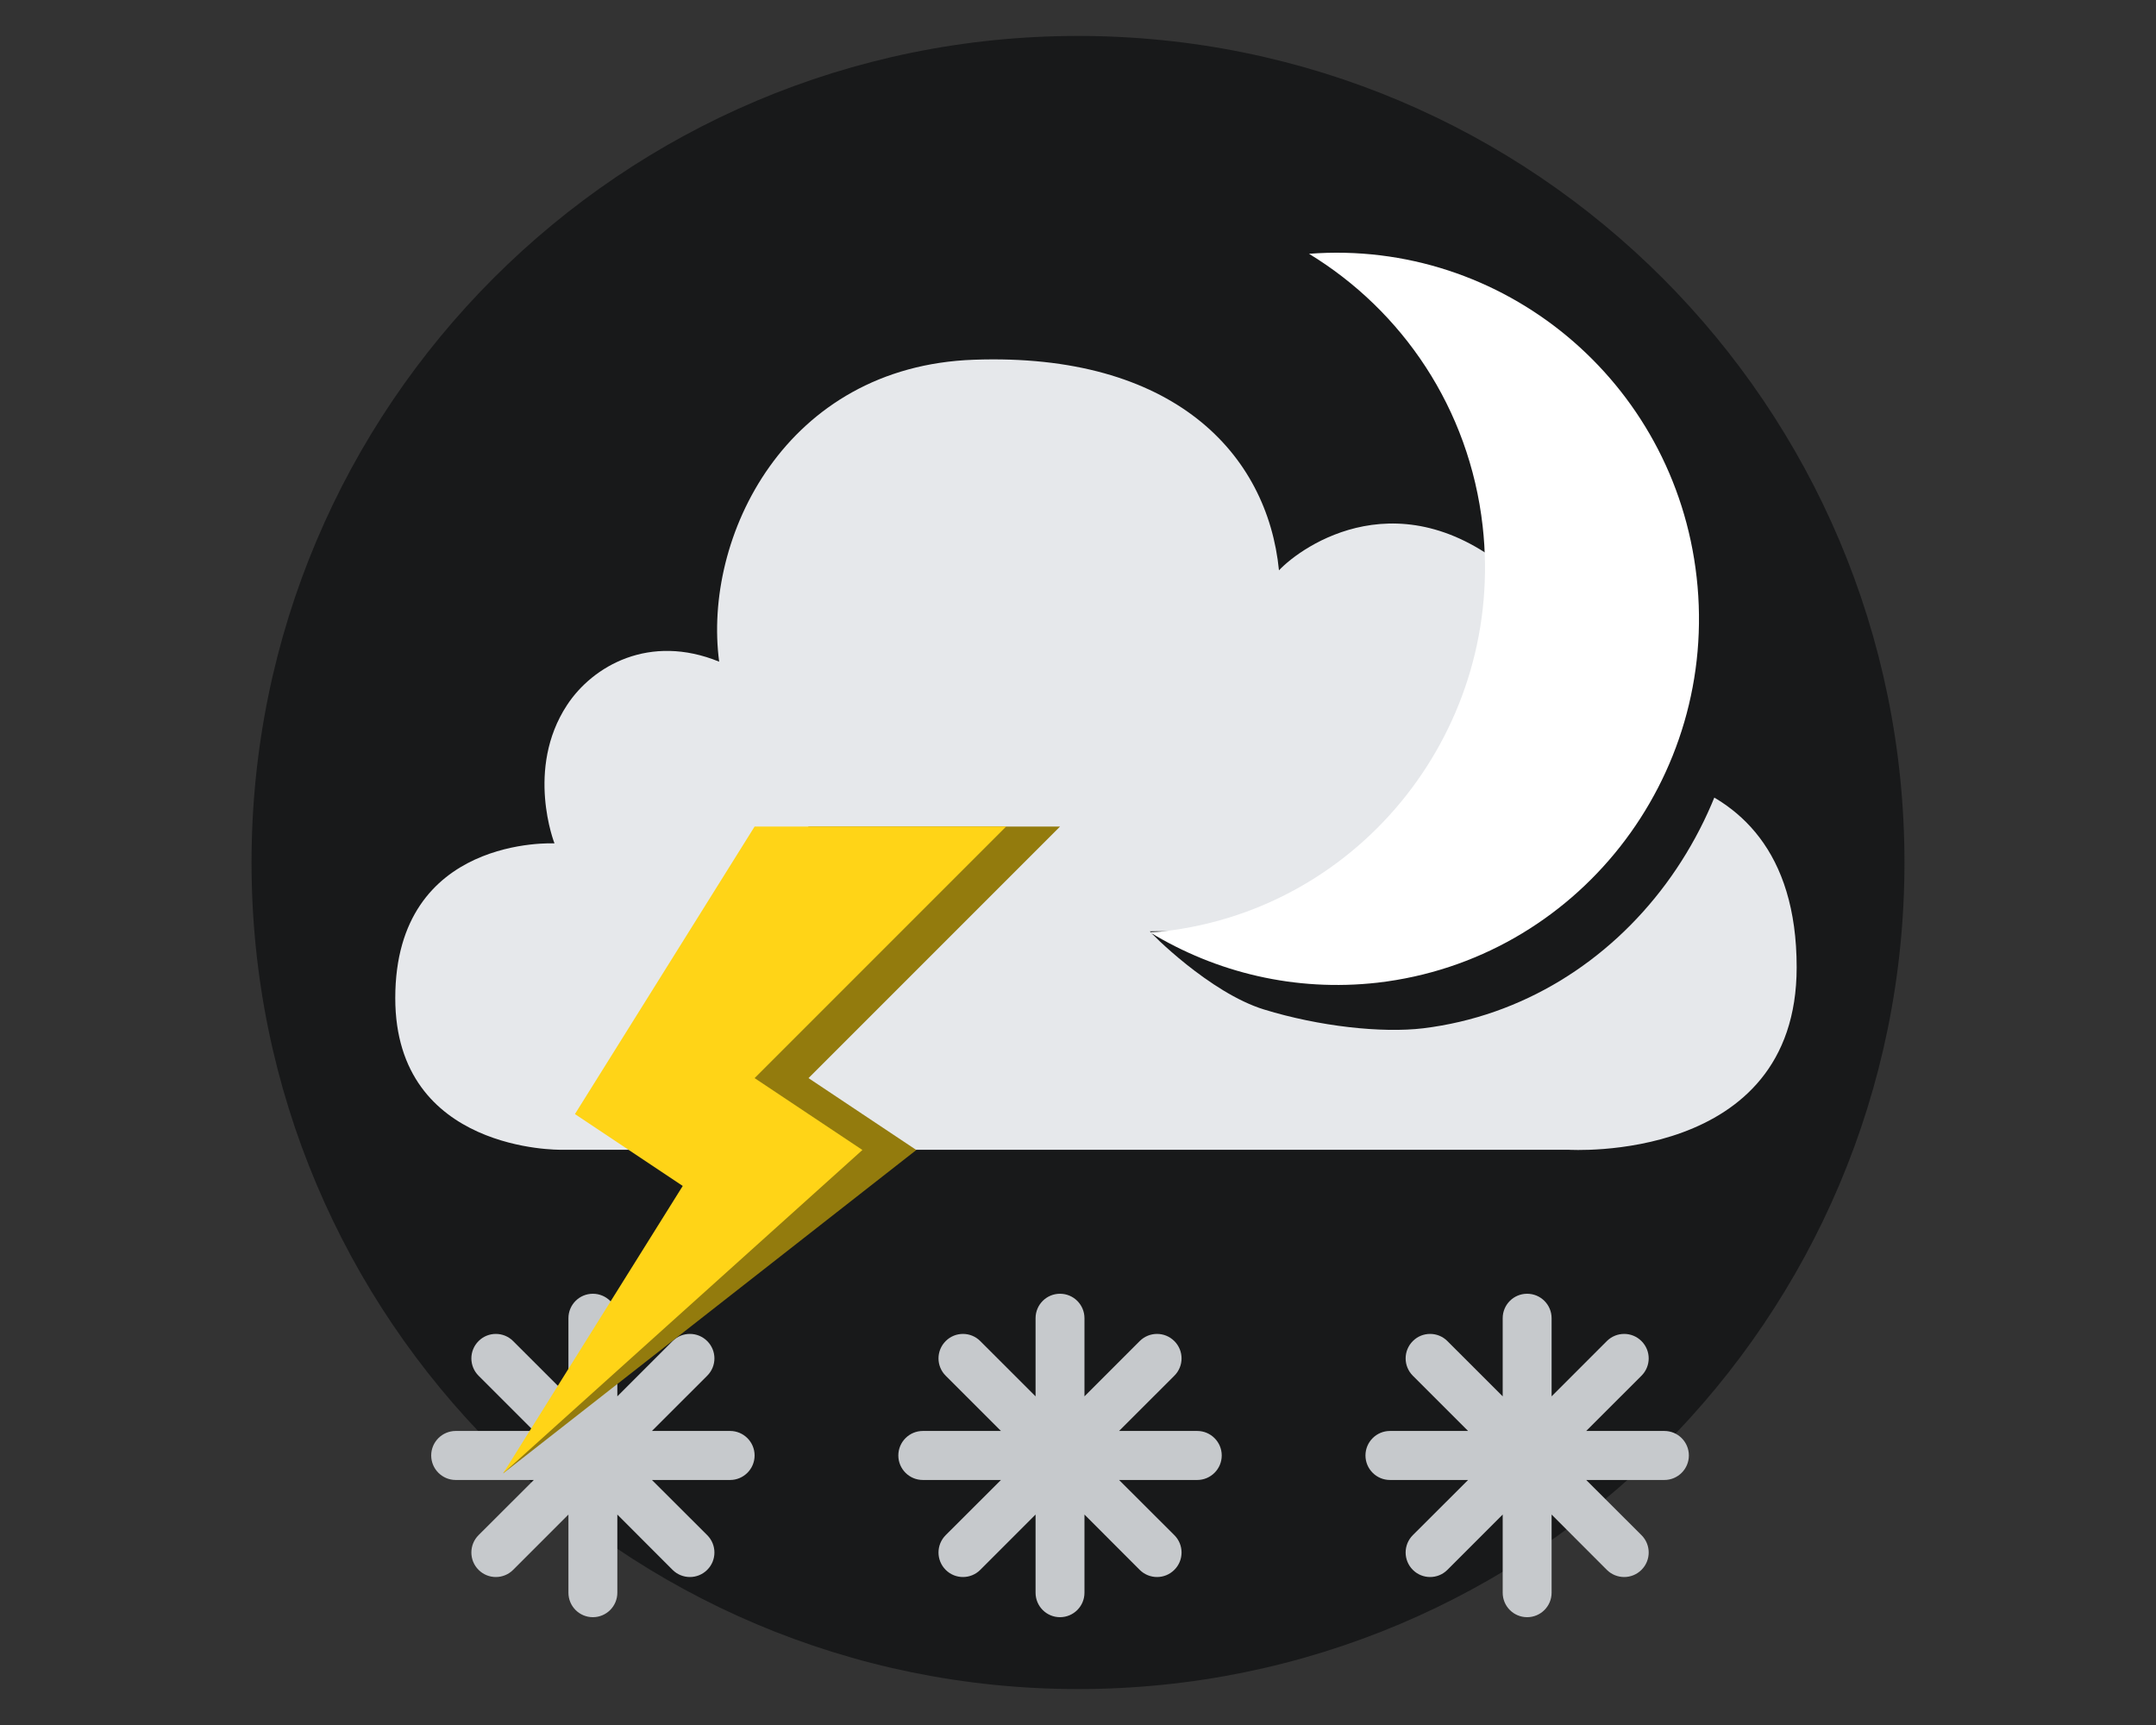
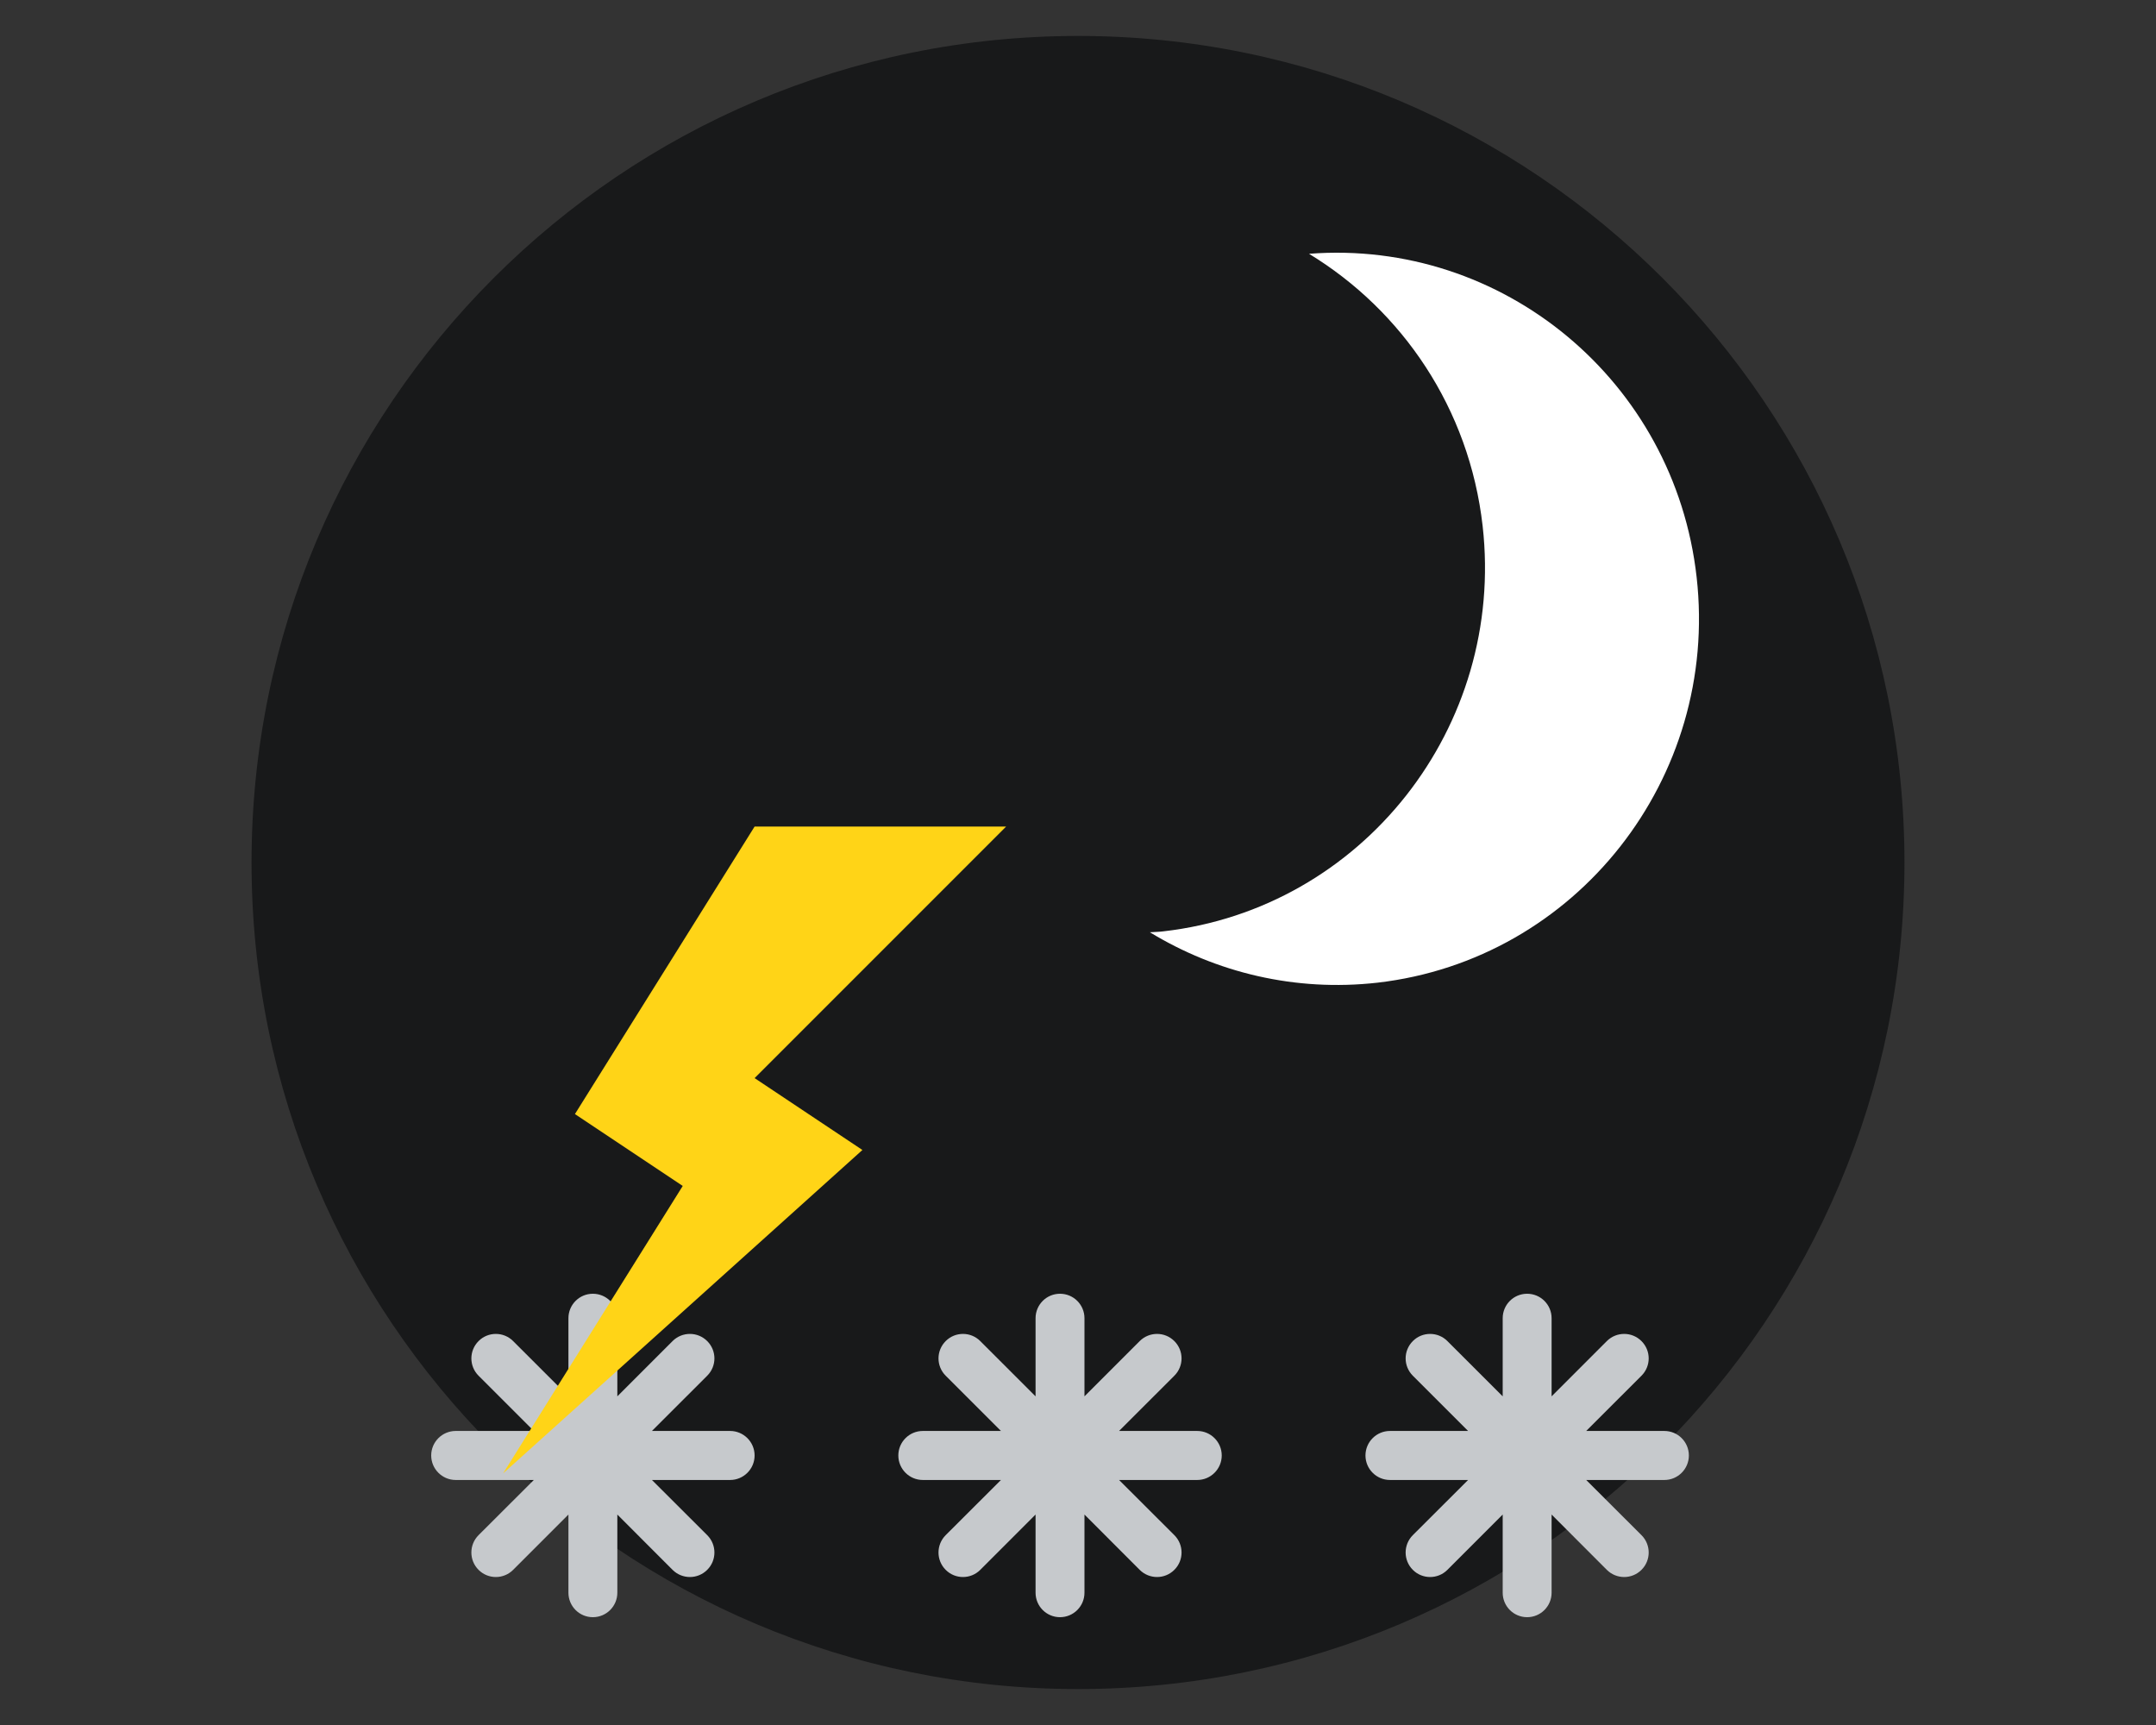
<svg xmlns="http://www.w3.org/2000/svg" width="60" height="48" viewBox="0 0 60 48" fill="none">
  <rect x="0" y="0" width="60" height="48" fill="#333333" stroke="none" />
  <path fill-rule="evenodd" clip-rule="evenodd" d="M53 24C53 36.703 42.708 47 30.003 47C17.3 47 7 36.703 7 24C7 11.297 17.3 1 30.003 1C42.708 1 53 11.297 53 24Z" fill="#18191A" />
-   <path fill-rule="evenodd" clip-rule="evenodd" d="M15.605 31.993C15.605 31.993 11 32.07 11 27.773C11 23.237 15.431 23.468 15.431 23.468C15.431 23.468 14.614 21.398 15.779 19.621C16.495 18.528 18.076 17.62 20.014 18.412C19.552 14.955 21.854 10.195 27.101 10.01C32.656 9.811 35.271 12.623 35.593 15.87C36.237 15.187 39.032 13.219 42.215 16.053C44.436 18.035 43.405 21.464 43.405 21.464C43.405 21.464 50 20.386 50 26.917C50 32.398 43.645 31.993 43.645 31.993H15.605Z" fill="#E6E8EB" />
  <path fill-rule="evenodd" clip-rule="evenodd" d="M20.318 39.818H18.143L19.681 38.281C19.949 38.014 19.949 37.584 19.681 37.317C19.415 37.051 18.985 37.051 18.717 37.317L17.18 38.855V36.681C17.18 36.304 16.875 36 16.499 36C16.123 36 15.819 36.304 15.819 36.681V38.855L14.28 37.317C14.015 37.051 13.583 37.051 13.318 37.317C13.051 37.584 13.051 38.014 13.318 38.281L14.856 39.818H12.682C12.306 39.818 12 40.124 12 40.5C12 40.876 12.306 41.182 12.682 41.182H14.856L13.318 42.717C13.051 42.984 13.051 43.417 13.318 43.683C13.583 43.949 14.015 43.949 14.28 43.683L15.819 42.144V44.318C15.819 44.696 16.123 45 16.499 45C16.875 45 17.18 44.696 17.18 44.318V42.144L18.717 43.683C18.985 43.949 19.415 43.949 19.681 43.683C19.949 43.417 19.949 42.984 19.681 42.717L18.143 41.182H20.318C20.694 41.182 21 40.876 21 40.5C21 40.124 20.694 39.818 20.318 39.818Z" fill="#C6C9CC" />
  <path fill-rule="evenodd" clip-rule="evenodd" d="M33.318 39.818H31.143L32.681 38.281C32.949 38.014 32.949 37.584 32.681 37.317C32.415 37.051 31.985 37.051 31.717 37.317L30.18 38.855V36.681C30.18 36.304 29.875 36 29.499 36C29.123 36 28.819 36.304 28.819 36.681V38.855L27.28 37.317C27.015 37.051 26.583 37.051 26.318 37.317C26.051 37.584 26.051 38.014 26.318 38.281L27.856 39.818H25.682C25.305 39.818 25 40.124 25 40.5C25 40.876 25.305 41.182 25.682 41.182H27.856L26.318 42.717C26.051 42.984 26.051 43.417 26.318 43.683C26.583 43.949 27.015 43.949 27.28 43.683L28.819 42.144V44.318C28.819 44.696 29.123 45 29.499 45C29.875 45 30.18 44.696 30.18 44.318V42.144L31.717 43.683C31.985 43.949 32.415 43.949 32.681 43.683C32.949 43.417 32.949 42.984 32.681 42.717L31.143 41.182H33.318C33.694 41.182 34 40.876 34 40.5C34 40.124 33.694 39.818 33.318 39.818Z" fill="#C6C9CC" />
  <path fill-rule="evenodd" clip-rule="evenodd" d="M46.318 39.818H44.143L45.681 38.281C45.949 38.014 45.949 37.584 45.681 37.317C45.415 37.051 44.985 37.051 44.717 37.317L43.18 38.855V36.681C43.18 36.304 42.875 36 42.499 36C42.123 36 41.819 36.304 41.819 36.681V38.855L40.28 37.317C40.015 37.051 39.583 37.051 39.318 37.317C39.051 37.584 39.051 38.014 39.318 38.281L40.856 39.818H38.682C38.306 39.818 38 40.124 38 40.5C38 40.876 38.306 41.182 38.682 41.182H40.856L39.318 42.717C39.051 42.984 39.051 43.417 39.318 43.683C39.583 43.949 40.015 43.949 40.28 43.683L41.819 42.144V44.318C41.819 44.696 42.123 45 42.499 45C42.875 45 43.18 44.696 43.18 44.318V42.144L44.717 43.683C44.985 43.949 45.415 43.949 45.681 43.683C45.949 43.417 45.949 42.984 45.681 42.717L44.143 41.182H46.318C46.694 41.182 47 40.876 47 40.5C47 40.124 46.694 39.818 46.318 39.818Z" fill="#C6C9CC" />
-   <path fill-rule="evenodd" clip-rule="evenodd" d="M42.534 15.113C43.164 21.054 41.181 25.241 35.645 25.915C35.519 25.933 32.13 25.905 32 25.915C32 25.941 33.661 27.625 35.179 28.091C36.714 28.562 38.455 28.752 39.61 28.613C45.143 27.933 49.12 22.566 48.49 16.623C47.876 10.818 41.873 6.591 36.489 7.032C39.079 8.707 42.164 11.631 42.534 15.113Z" fill="#18191A" />
  <path fill-rule="evenodd" clip-rule="evenodd" d="M36.429 7.062C39.02 8.639 40.89 11.361 41.261 14.638C41.891 20.229 37.916 25.281 32.38 25.915C32.254 25.932 32.13 25.932 32 25.941C33.84 27.061 36.04 27.603 38.336 27.344C43.87 26.704 47.847 21.652 47.216 16.059C46.602 10.595 41.814 6.647 36.429 7.062Z" fill="white" />
-   <path fill-rule="evenodd" clip-rule="evenodd" d="M29.5 23H22.5L17.5 31L20.5 33L14 41L25.5 32L22.5 30L29.5 23Z" fill="#937B0D" />
  <path fill-rule="evenodd" clip-rule="evenodd" d="M28 23H21L16 31L19 33L14 41L24 32L21 30L28 23Z" fill="#FFD417" />
</svg>